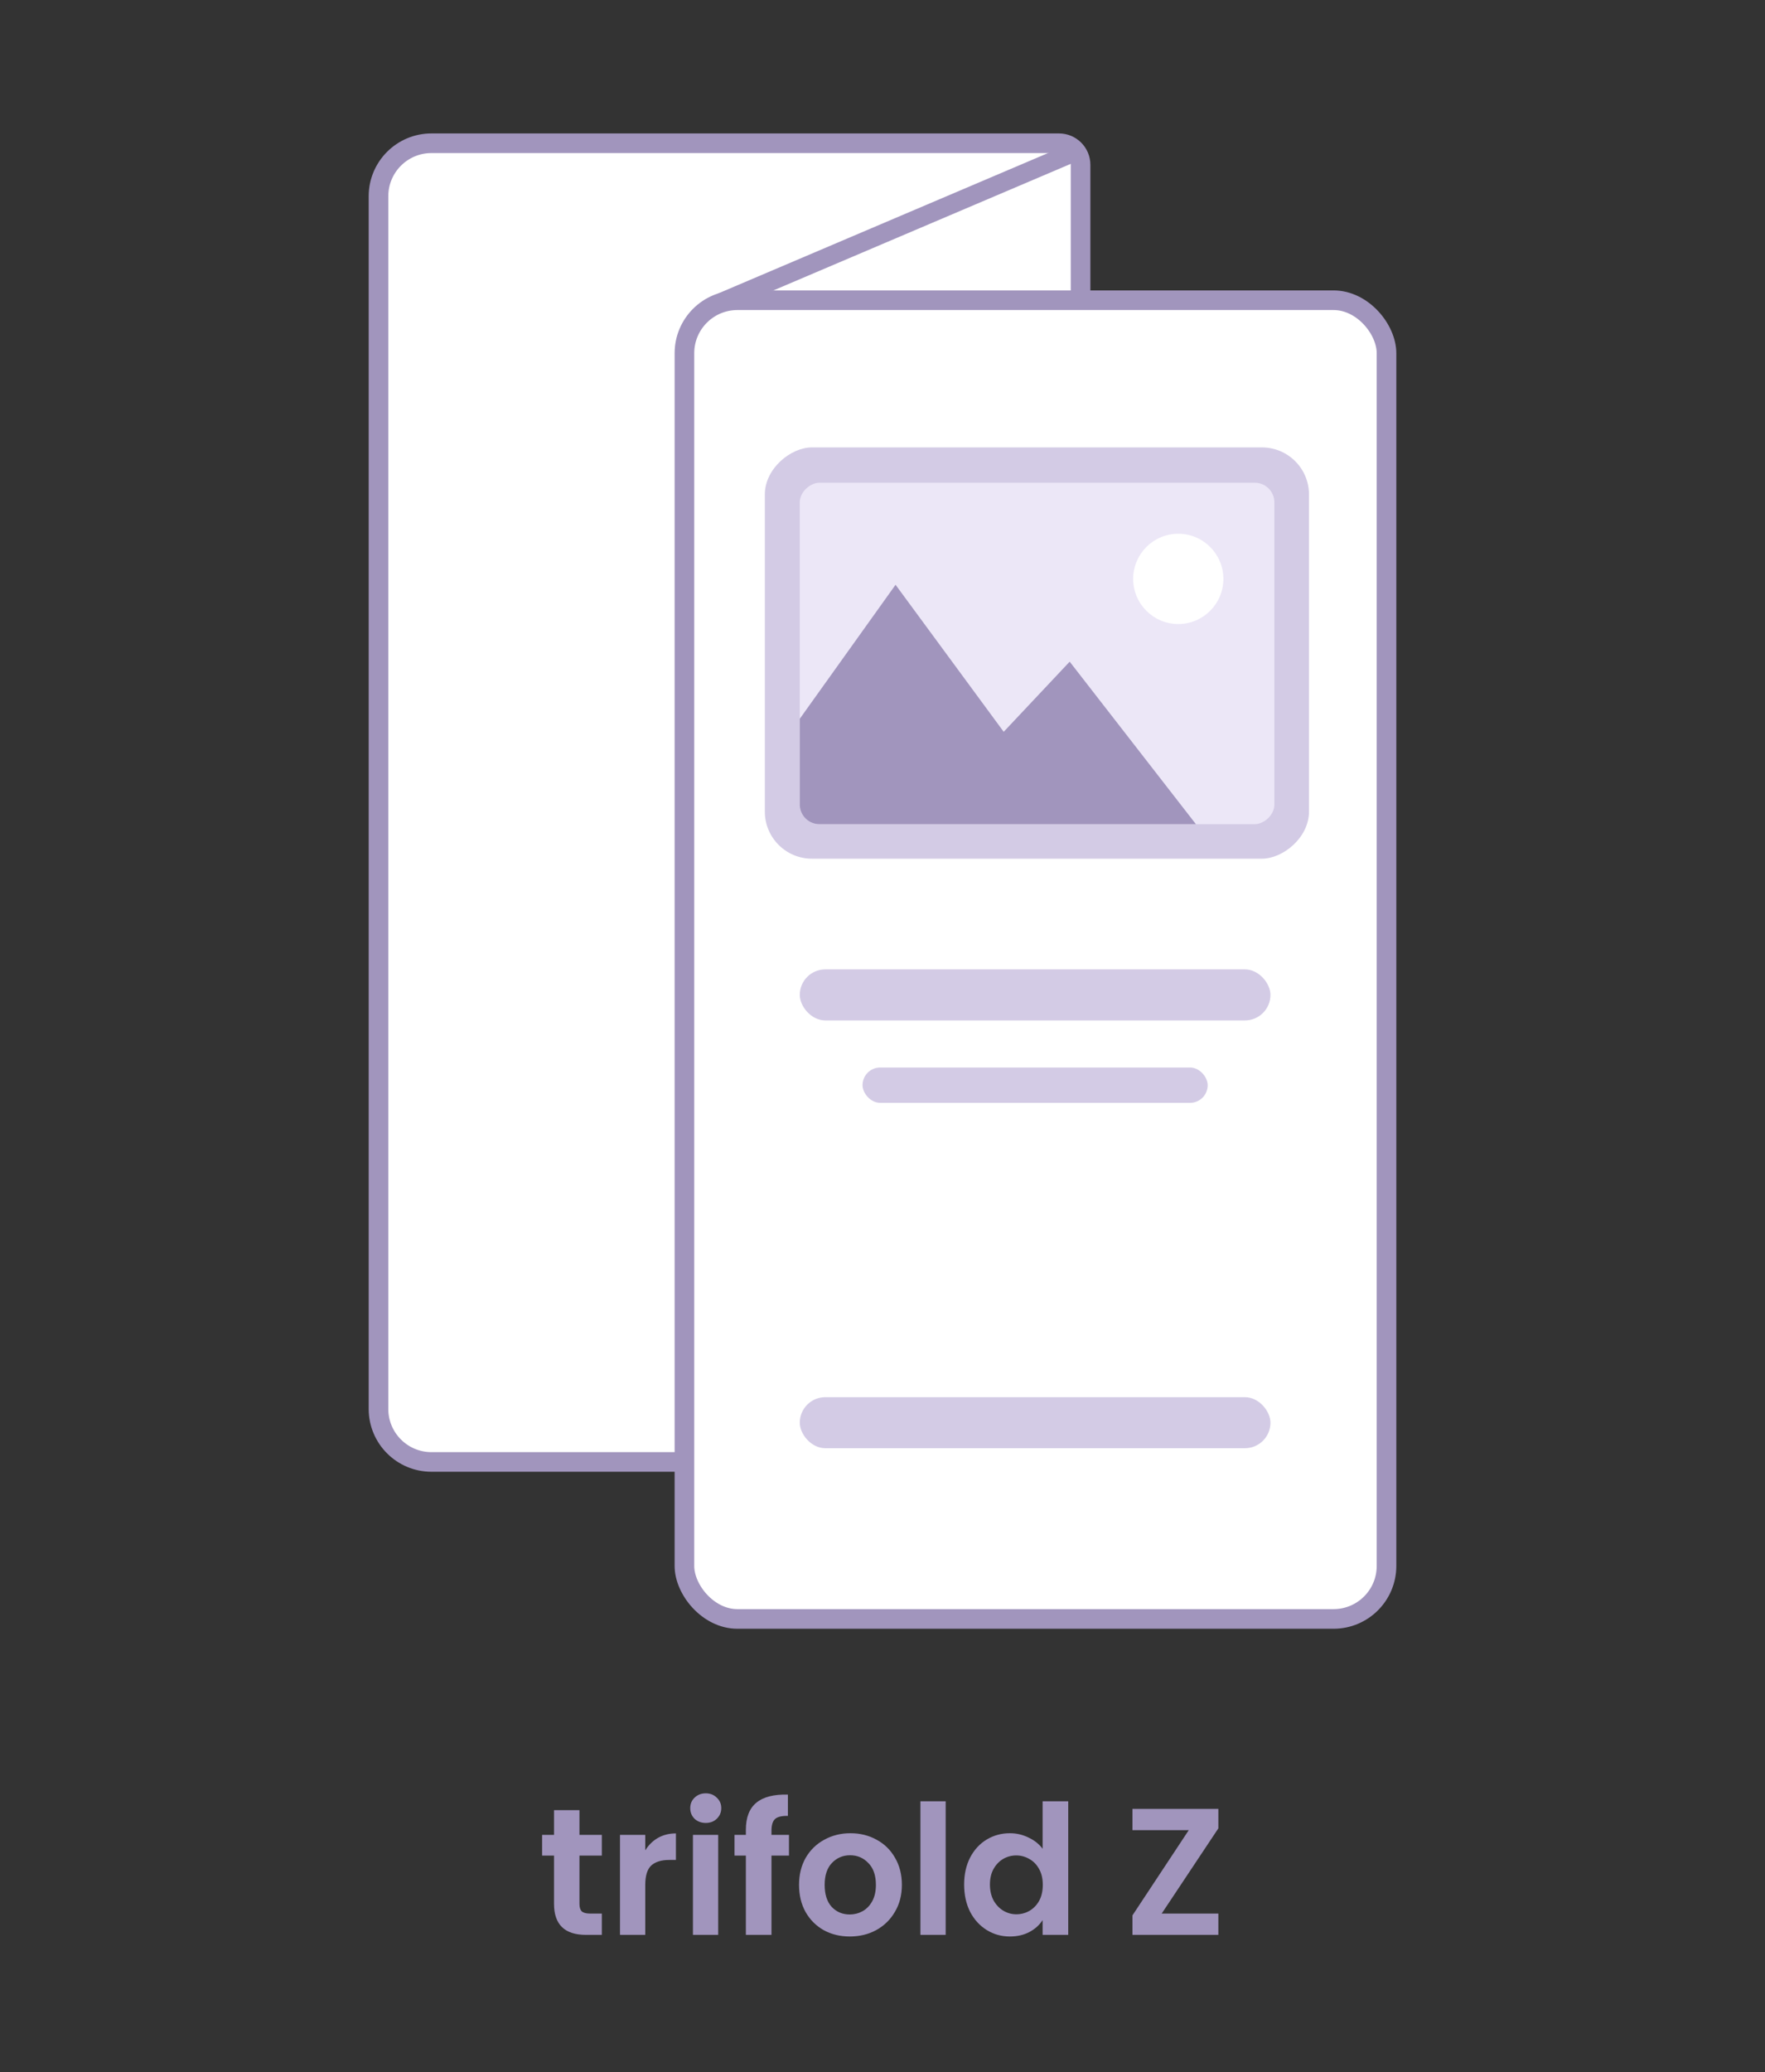
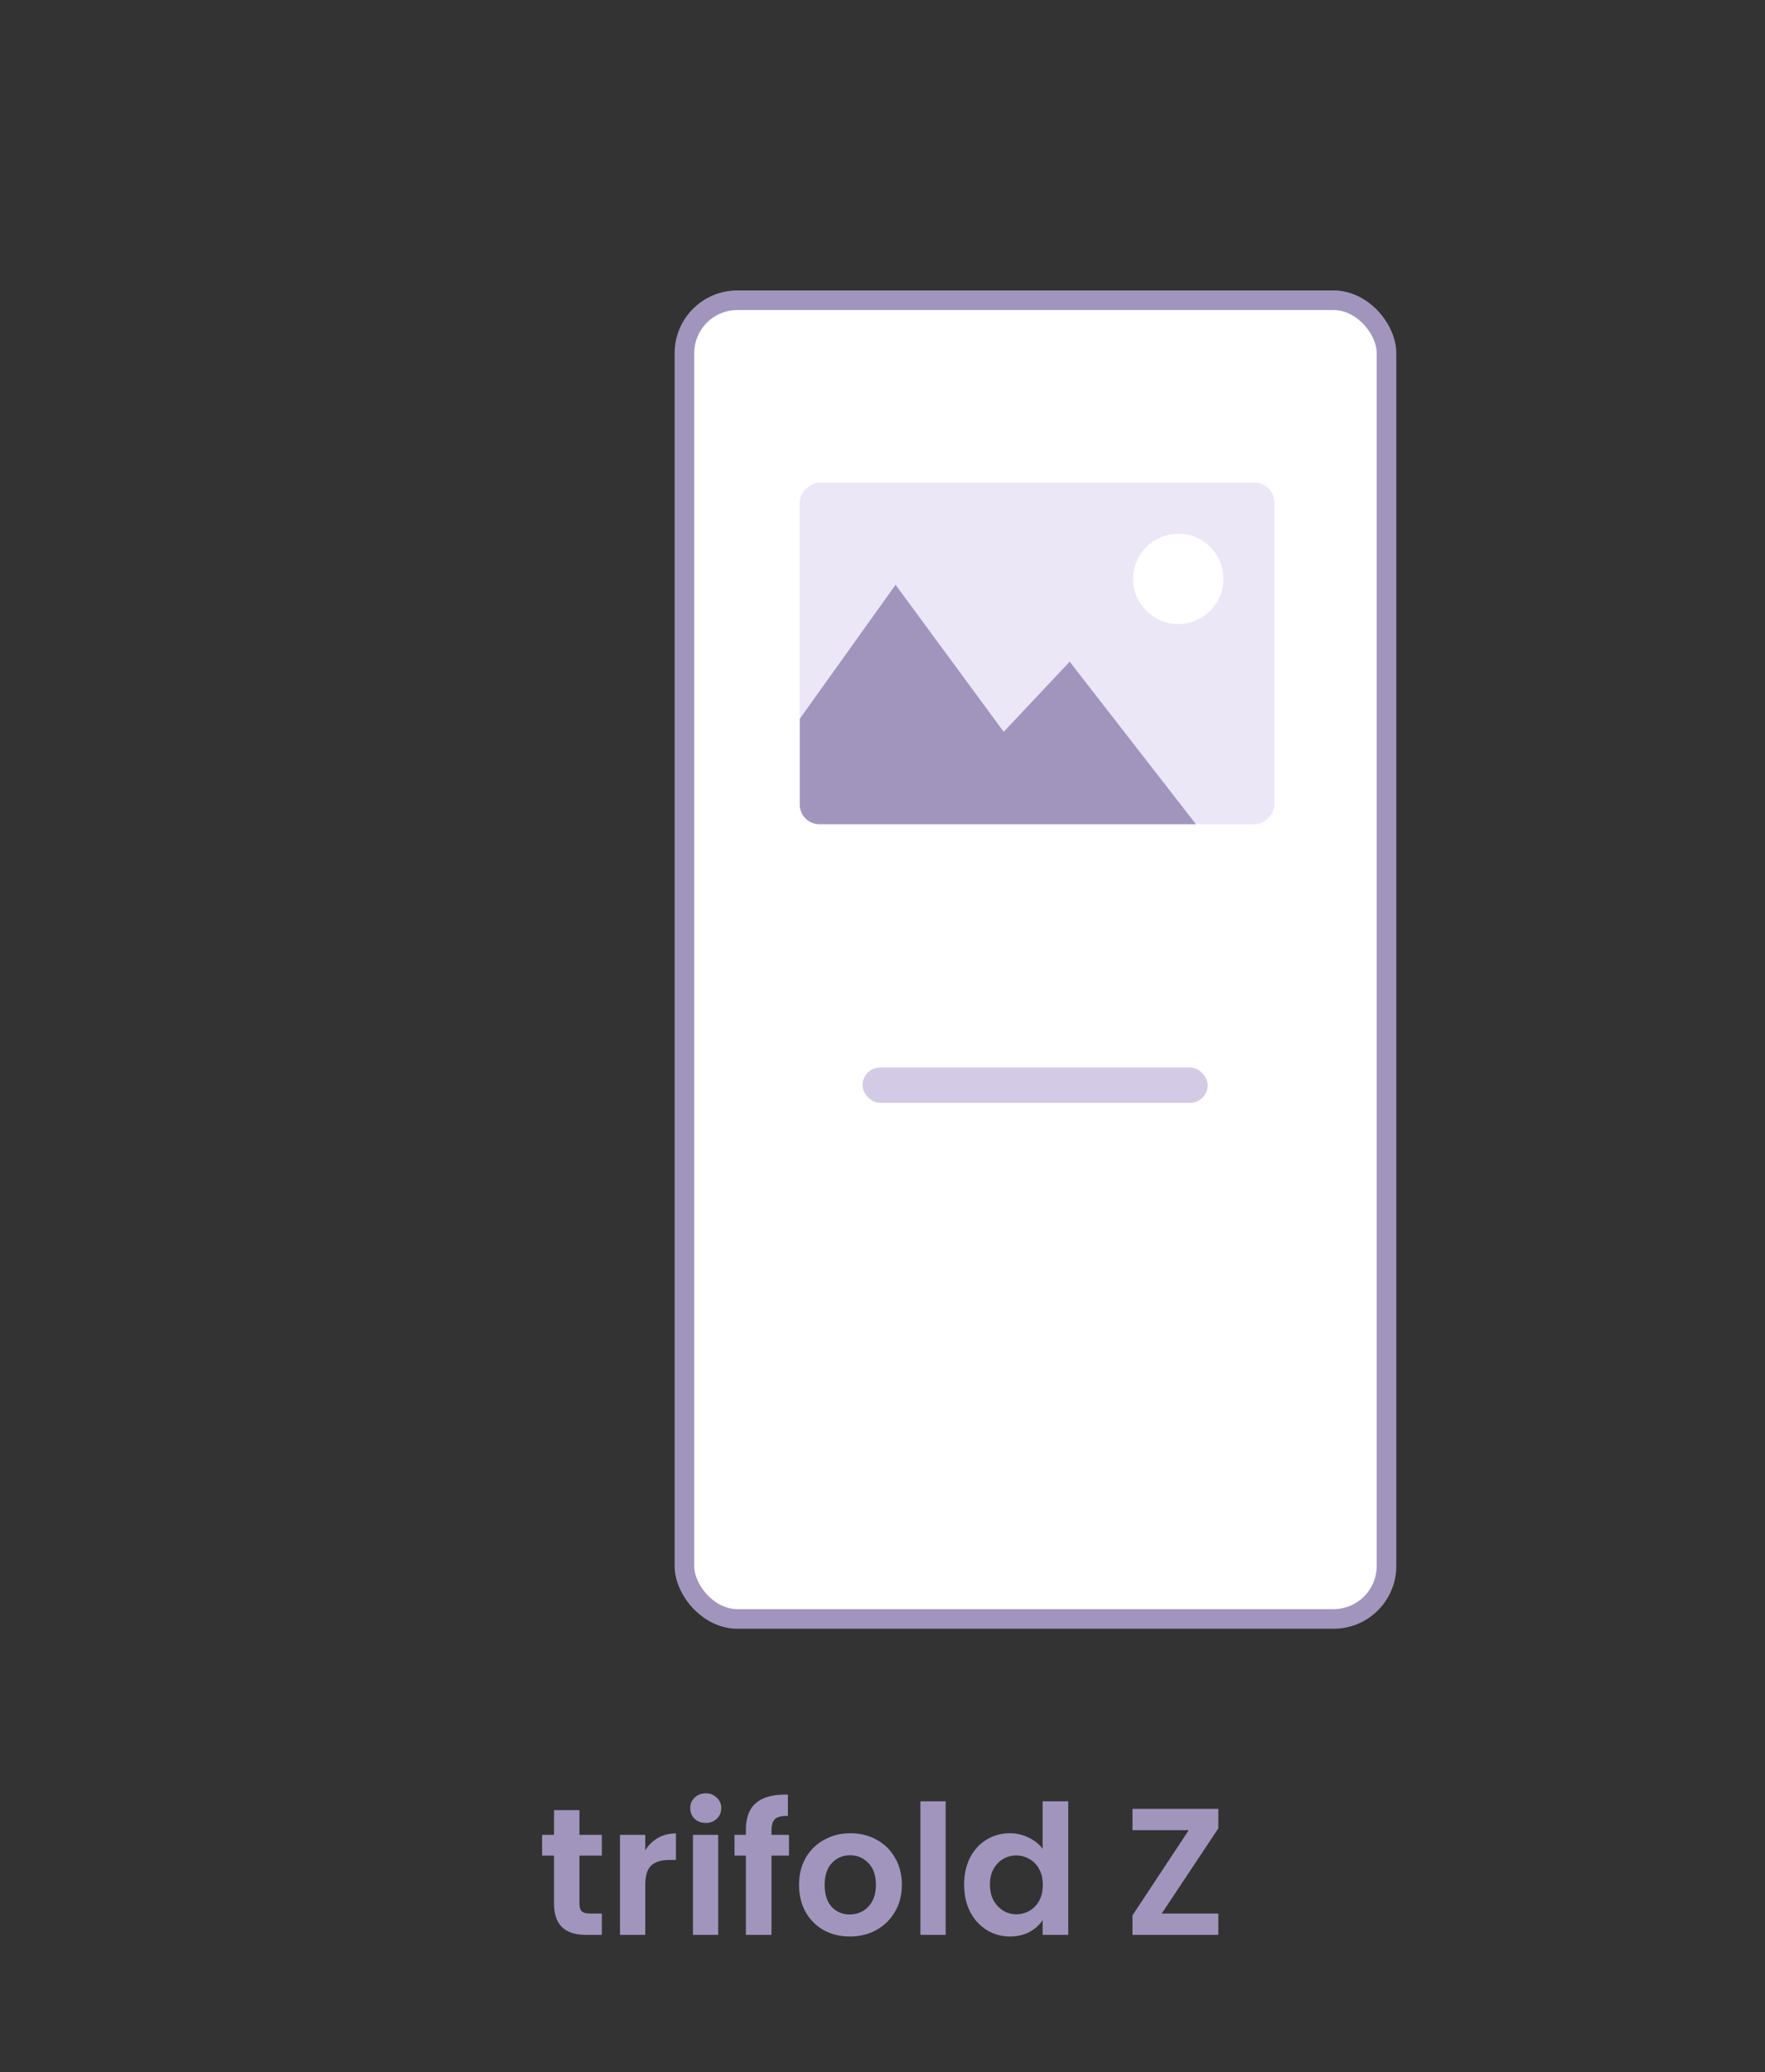
<svg xmlns="http://www.w3.org/2000/svg" width="450" height="528" viewBox="0 0 450 528" fill="none">
  <rect x="0" y="0" width="450" height="528" fill="#333333" stroke="none" />
  <g clip-path="url(#clip0_2368_40)">
-     <path d="M270 36.5H110C102.544 36.5 96.5 42.544 96.5 50V359C96.5 366.456 102.544 372.5 110 372.5H262C269.456 372.5 275.5 366.456 275.5 359V42C275.5 38.962 273.038 36.5 270 36.5Z" fill="white" stroke="#A195BD" stroke-width="5" />
    <rect x="174.5" y="76.5" width="179" height="336" rx="13.5" fill="white" stroke="#A195BD" stroke-width="5" />
-     <path d="M184 77L274.5 38.5" stroke="#A195BD" stroke-width="4.8" />
    <path d="M147.737 472.806V485.134C147.737 485.993 147.937 486.621 148.335 487.02C148.765 487.388 149.47 487.572 150.451 487.572H153.441V493H149.393C143.965 493 141.251 490.363 141.251 485.088V472.806H138.215V467.516H141.251V461.214H147.737V467.516H153.441V472.806H147.737ZM164.513 471.472C165.341 470.123 166.415 469.065 167.733 468.298C169.083 467.531 170.616 467.148 172.333 467.148V473.91H170.631C168.607 473.91 167.074 474.385 166.031 475.336C165.019 476.287 164.513 477.943 164.513 480.304V493H158.073V467.516H164.513V471.472ZM179.937 464.48C178.802 464.48 177.852 464.127 177.085 463.422C176.349 462.686 175.981 461.781 175.981 460.708C175.981 459.635 176.349 458.745 177.085 458.04C177.852 457.304 178.802 456.936 179.937 456.936C181.072 456.936 182.007 457.304 182.743 458.04C183.51 458.745 183.893 459.635 183.893 460.708C183.893 461.781 183.51 462.686 182.743 463.422C182.007 464.127 181.072 464.48 179.937 464.48ZM183.111 467.516V493H176.671V467.516H183.111ZM201.158 472.806H196.696V493H190.164V472.806H187.266V467.516H190.164V466.228C190.164 463.1 191.053 460.8 192.832 459.328C194.61 457.856 197.294 457.166 200.882 457.258V462.686C199.318 462.655 198.229 462.916 197.616 463.468C197.002 464.02 196.696 465.017 196.696 466.458V467.516H201.158V472.806ZM216.647 493.414C214.194 493.414 211.986 492.877 210.023 491.804C208.061 490.7 206.512 489.151 205.377 487.158C204.273 485.165 203.721 482.865 203.721 480.258C203.721 477.651 204.289 475.351 205.423 473.358C206.589 471.365 208.168 469.831 210.161 468.758C212.155 467.654 214.378 467.102 216.831 467.102C219.285 467.102 221.508 467.654 223.501 468.758C225.495 469.831 227.059 471.365 228.193 473.358C229.359 475.351 229.941 477.651 229.941 480.258C229.941 482.865 229.343 485.165 228.147 487.158C226.982 489.151 225.387 490.7 223.363 491.804C221.37 492.877 219.131 493.414 216.647 493.414ZM216.647 487.802C217.813 487.802 218.901 487.526 219.913 486.974C220.956 486.391 221.784 485.533 222.397 484.398C223.011 483.263 223.317 481.883 223.317 480.258C223.317 477.835 222.673 475.98 221.385 474.692C220.128 473.373 218.579 472.714 216.739 472.714C214.899 472.714 213.351 473.373 212.093 474.692C210.867 475.98 210.253 477.835 210.253 480.258C210.253 482.681 210.851 484.551 212.047 485.87C213.274 487.158 214.807 487.802 216.647 487.802ZM241.105 458.96V493H234.665V458.96H241.105ZM245.812 480.166C245.812 477.59 246.318 475.305 247.33 473.312C248.373 471.319 249.783 469.785 251.562 468.712C253.341 467.639 255.319 467.102 257.496 467.102C259.152 467.102 260.731 467.47 262.234 468.206C263.737 468.911 264.933 469.862 265.822 471.058V458.96H272.354V493H265.822V489.228C265.025 490.485 263.905 491.497 262.464 492.264C261.023 493.031 259.351 493.414 257.45 493.414C255.303 493.414 253.341 492.862 251.562 491.758C249.783 490.654 248.373 489.105 247.33 487.112C246.318 485.088 245.812 482.773 245.812 480.166ZM265.868 480.258C265.868 478.694 265.561 477.36 264.948 476.256C264.335 475.121 263.507 474.263 262.464 473.68C261.421 473.067 260.302 472.76 259.106 472.76C257.91 472.76 256.806 473.051 255.794 473.634C254.782 474.217 253.954 475.075 253.31 476.21C252.697 477.314 252.39 478.633 252.39 480.166C252.39 481.699 252.697 483.049 253.31 484.214C253.954 485.349 254.782 486.223 255.794 486.836C256.837 487.449 257.941 487.756 259.106 487.756C260.302 487.756 261.421 487.465 262.464 486.882C263.507 486.269 264.335 485.41 264.948 484.306C265.561 483.171 265.868 481.822 265.868 480.258ZM296.183 487.572H310.627V493H288.731V488.032L303.083 466.32H288.731V460.892H310.627V465.86L296.183 487.572Z" fill="#A195BD" />
-     <rect x="203.91" y="247" width="120" height="13" rx="6.5" fill="#D3CBE5" />
    <rect x="219.91" y="272" width="88" height="9" rx="4.5" fill="#D3CBE5" />
-     <rect x="203.91" y="356" width="120" height="13" rx="6.5" fill="#D3CBE5" />
-     <rect x="333.738" y="114" width="104.791" height="138.737" rx="12" transform="rotate(90 333.738 114)" fill="#D3CBE5" />
    <rect x="324.91" y="123" width="87" height="121" rx="5" transform="rotate(90 324.91 123)" fill="#ECE7F7" />
    <circle cx="300.41" cy="147.5" r="11.5" fill="white" />
    <path d="M228.328 149L203.91 183.138V205C203.91 207.761 206.149 210 208.91 210H304.91L272.723 168.591L255.9 186.464L228.328 149Z" fill="#A195BD" />
  </g>
  <defs>
    <clipPath id="clip0_2368_40">
      <rect width="528" height="450" fill="white" transform="translate(450) rotate(90)" />
    </clipPath>
  </defs>
</svg>